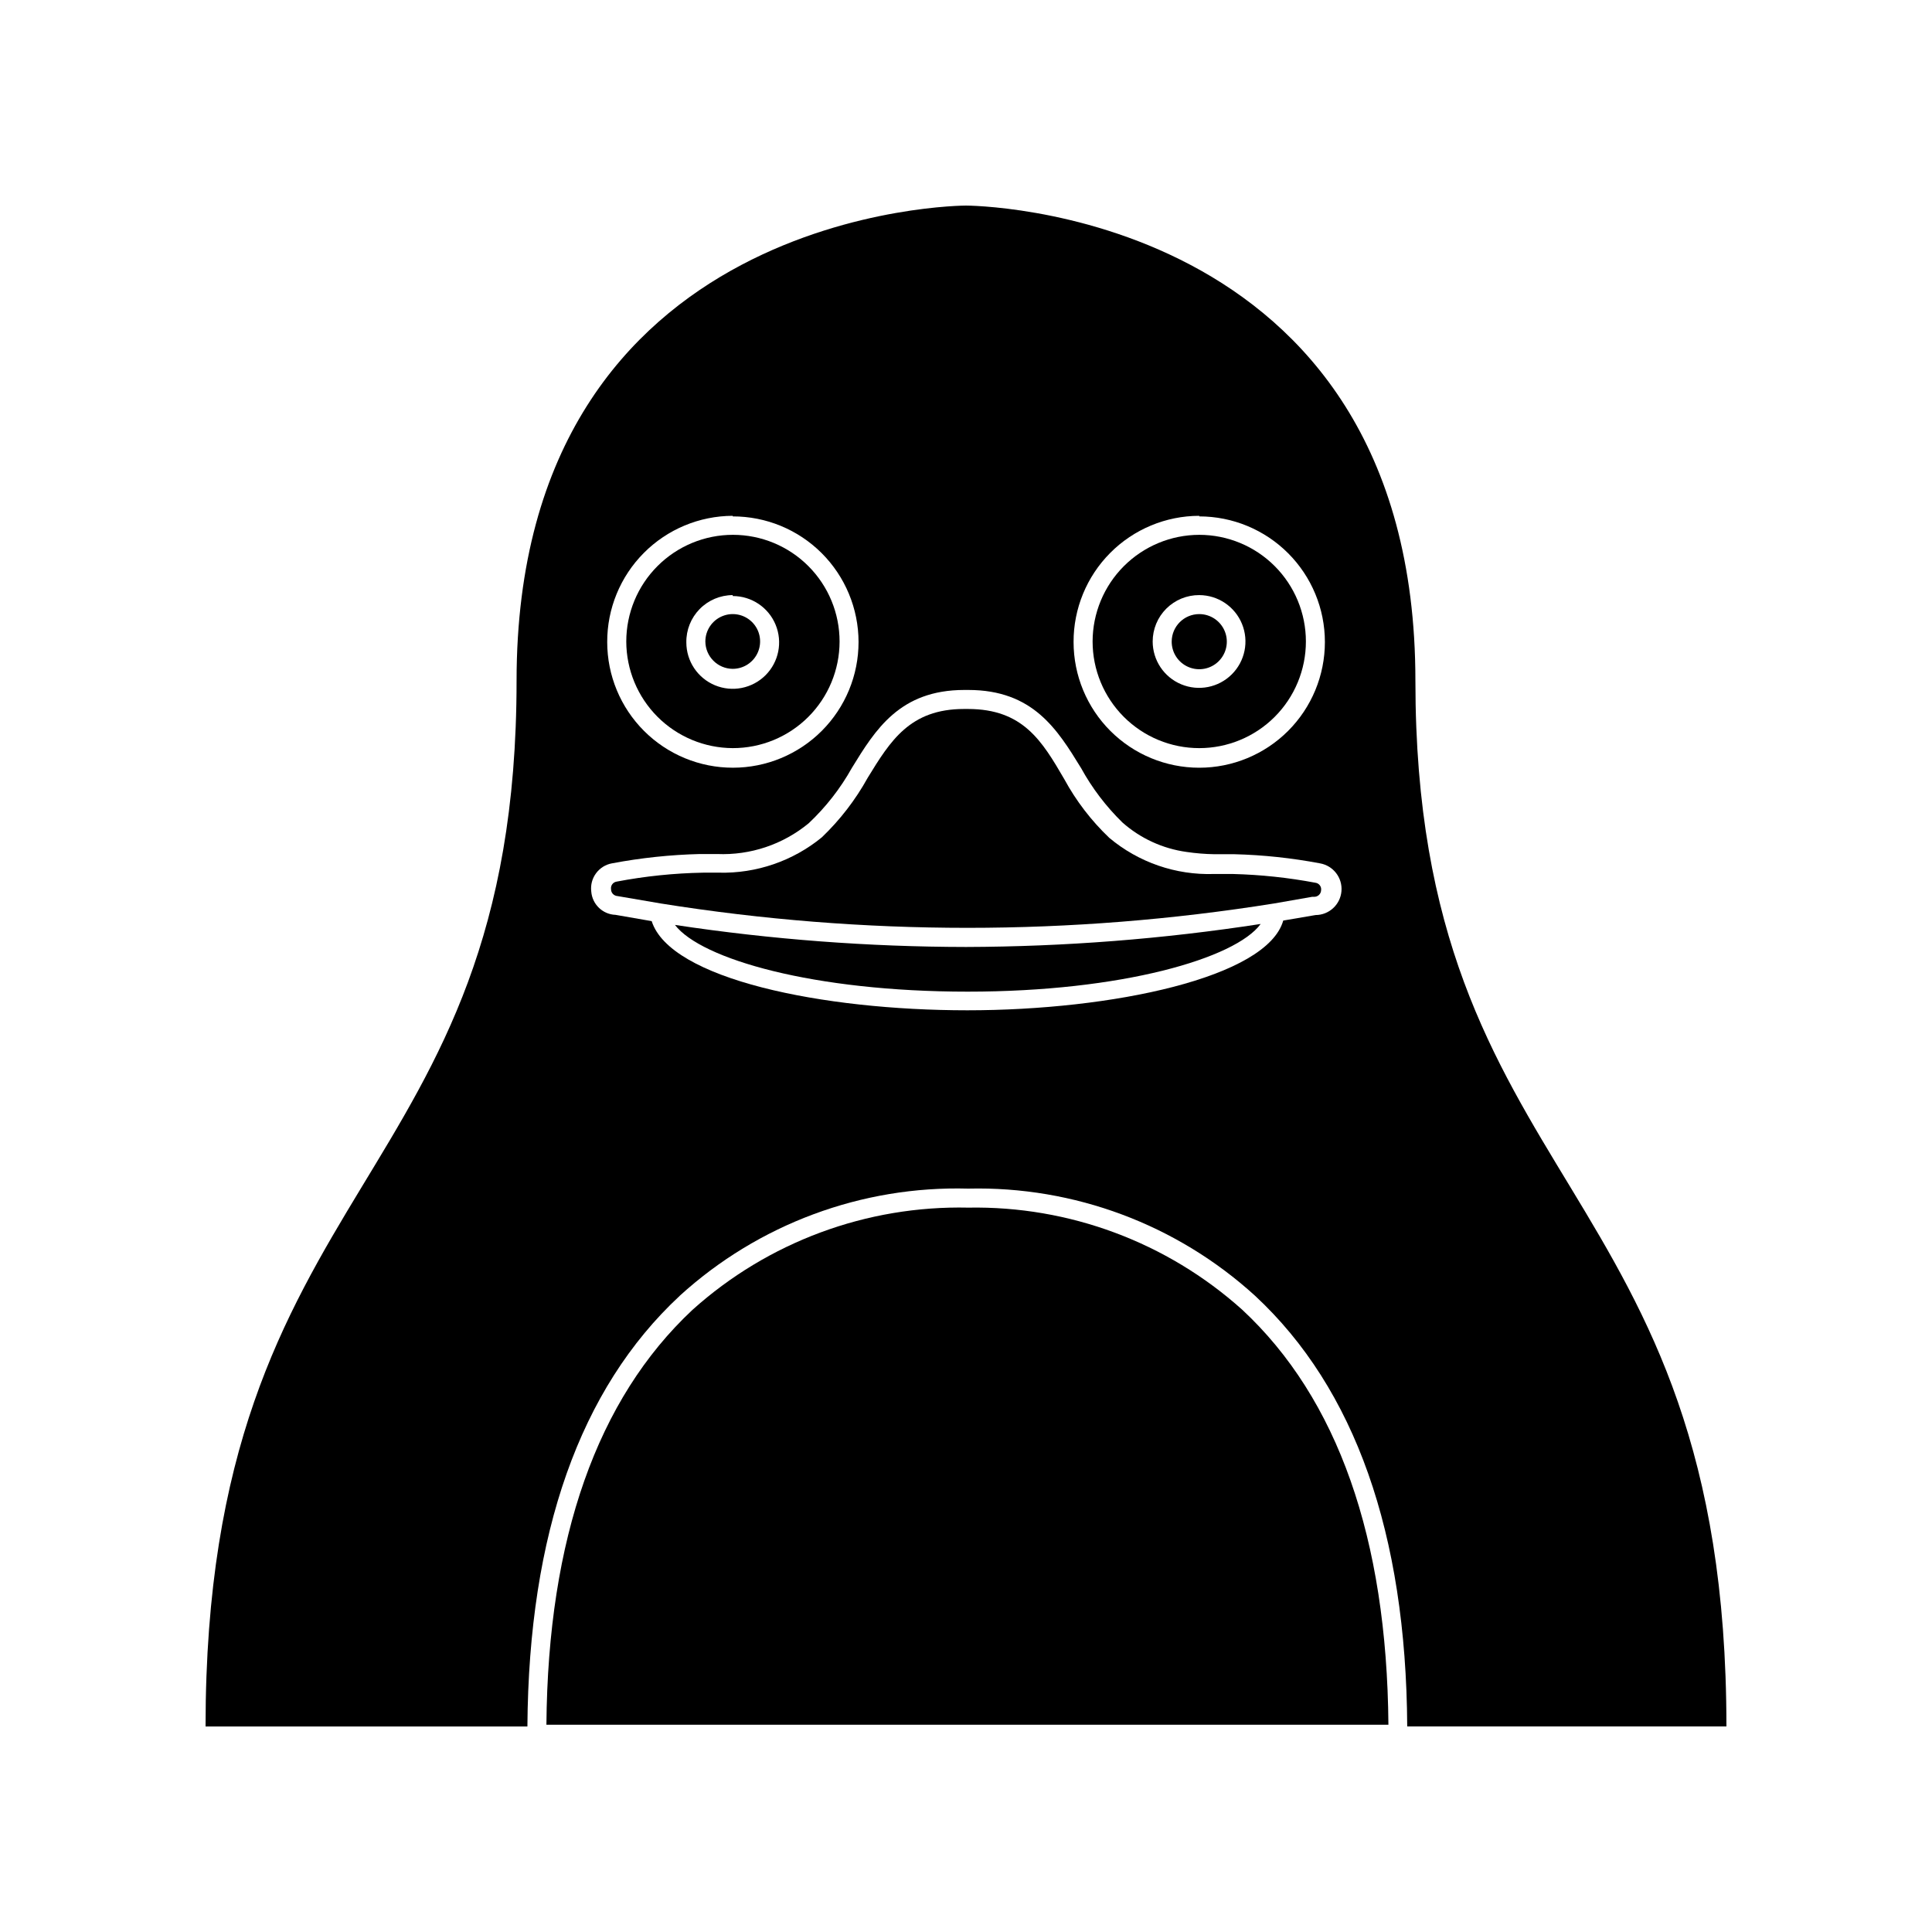
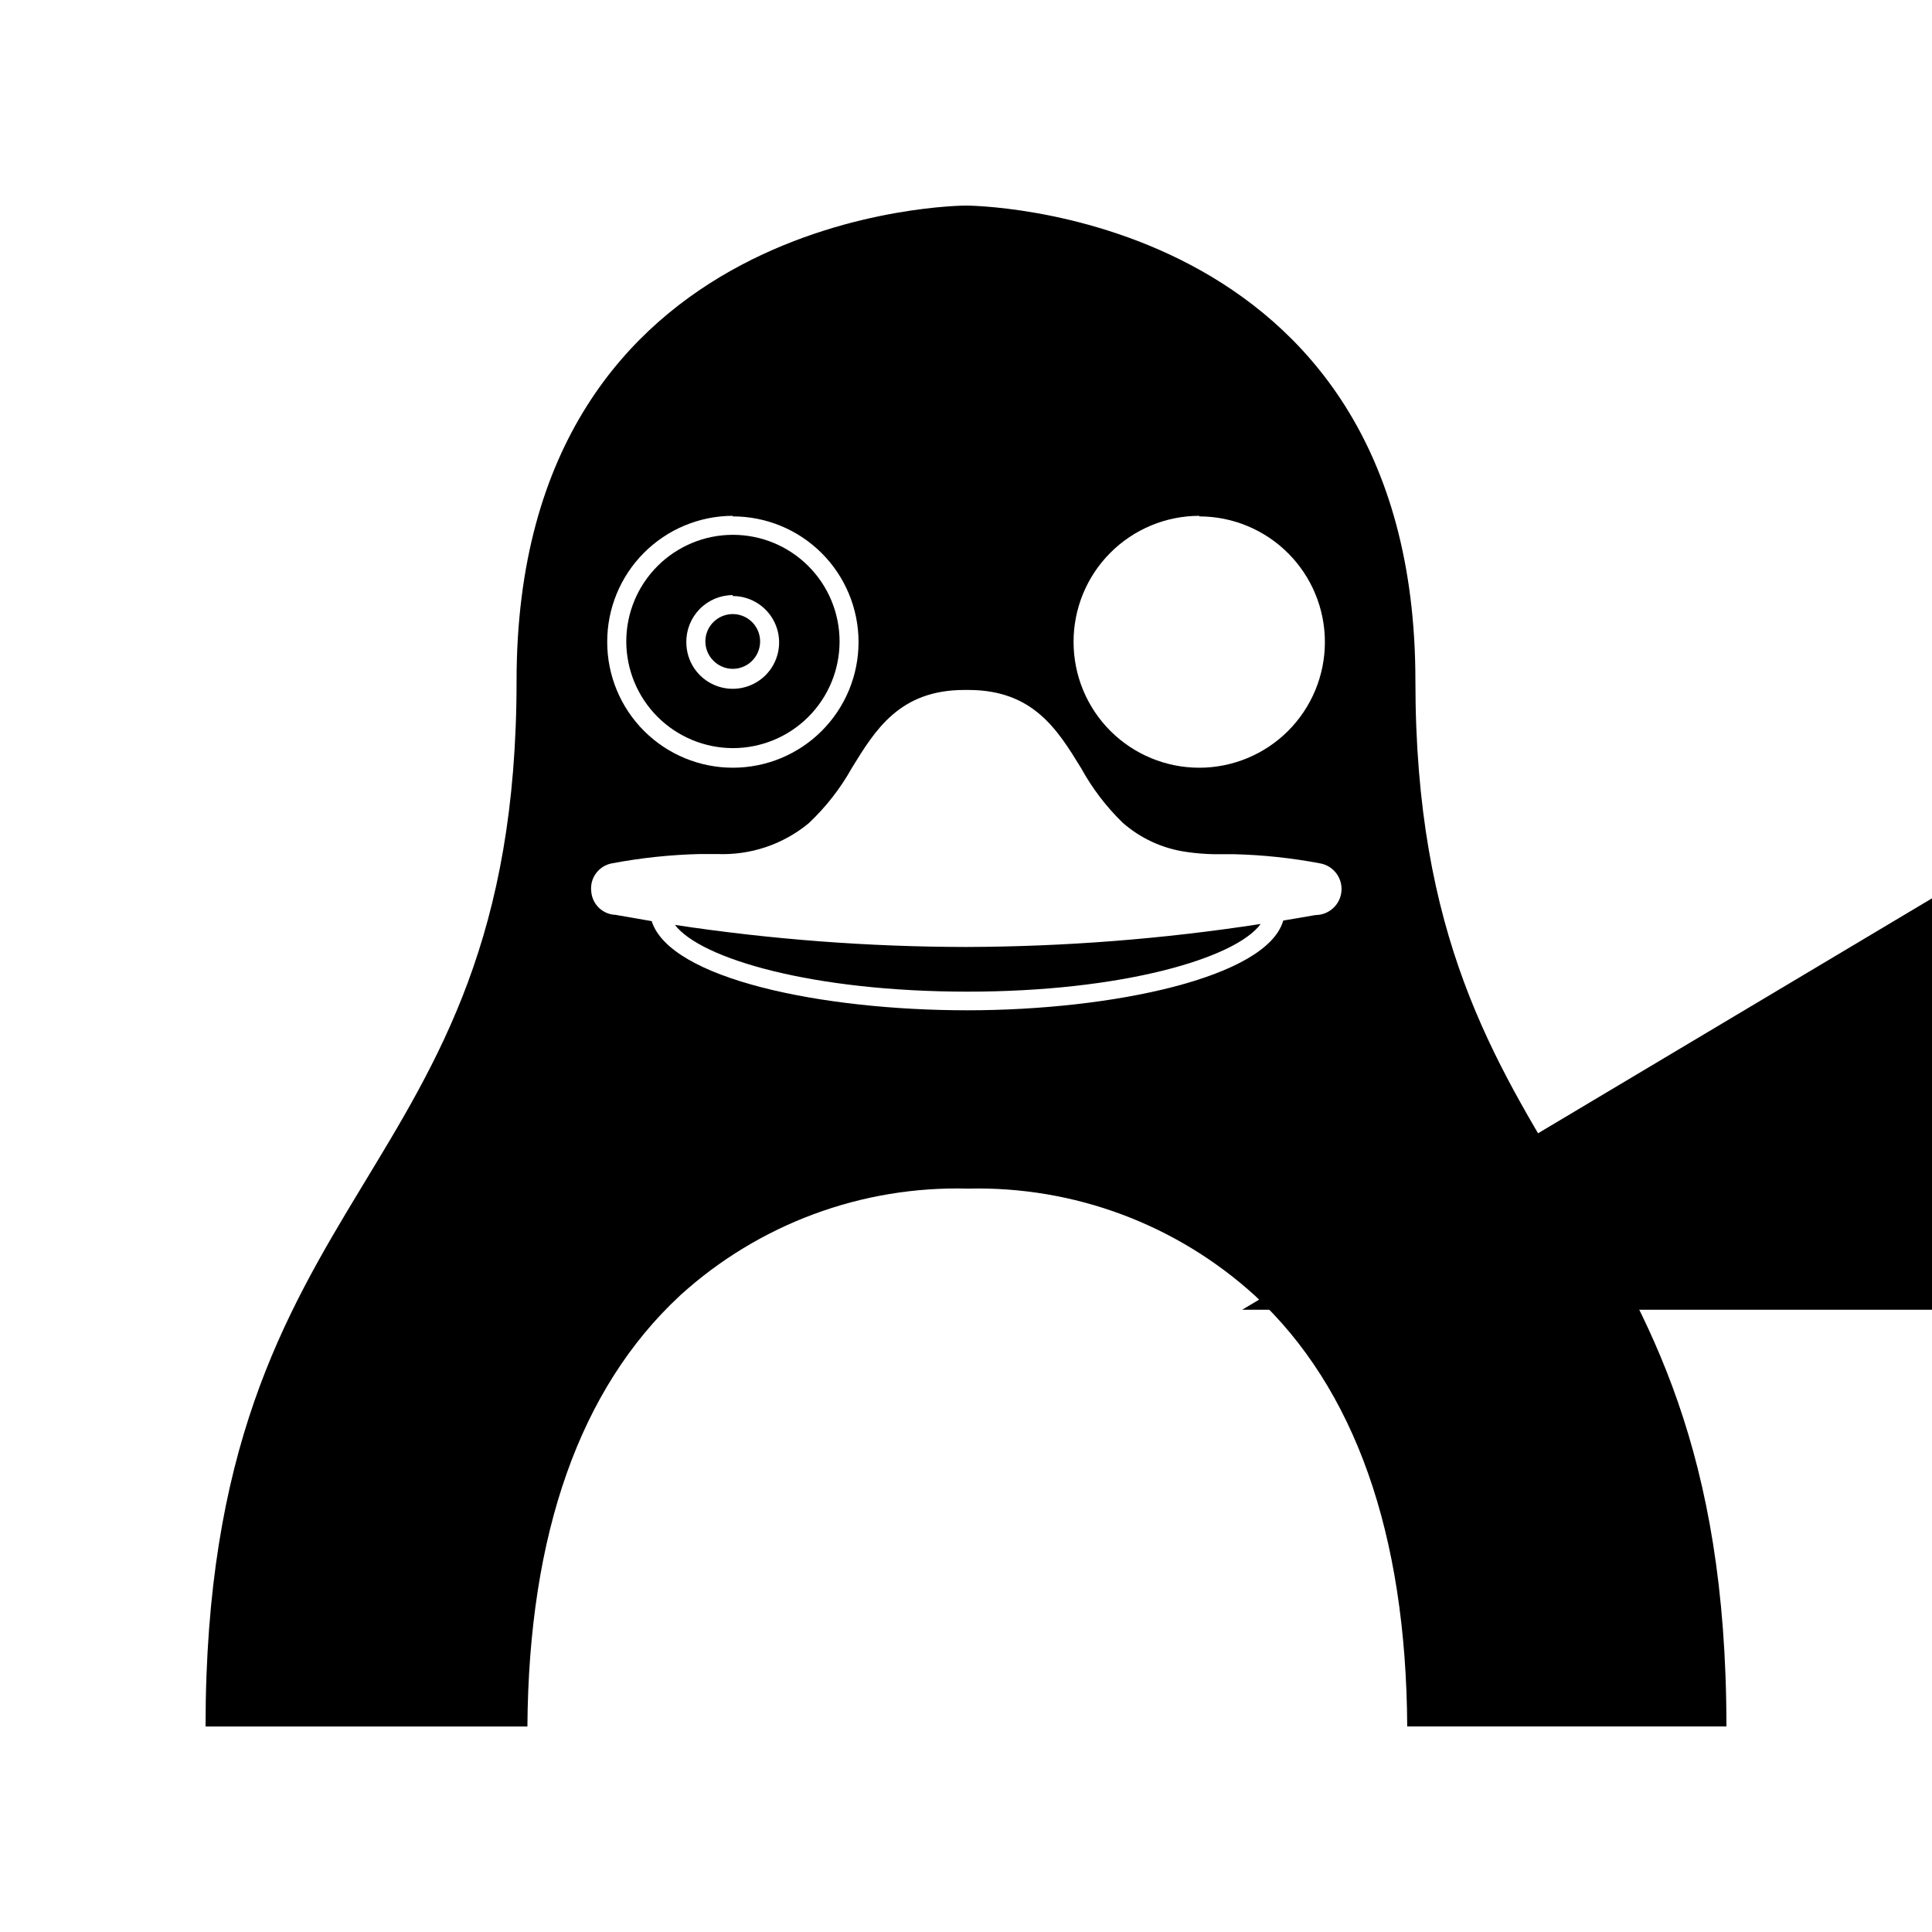
<svg xmlns="http://www.w3.org/2000/svg" fill="#000000" width="800px" height="800px" version="1.1" viewBox="144 144 512 512">
  <g>
    <path d="m324.12 487.41c20.855-19.008 48.27-29.195 76.477-28.414 28.055-0.672 55.289 9.508 76.027 28.414 26.449 24.586 40.004 62.977 40.305 114.11h84.59c0-146.46-82.422-141.67-82.422-277.09-0.004-125.95-119.1-125.95-119.1-125.95s-119.1 0-119.1 125.95c0 135.43-82.422 130.64-82.422 277.1h85.293c0.352-51.086 13.906-89.527 40.355-114.11zm137.69-206.56c8.832 0 17.301 3.508 23.547 9.754 6.246 6.246 9.754 14.715 9.754 23.547 0 8.832-3.508 17.305-9.754 23.551-6.246 6.242-14.715 9.754-23.547 9.754-8.832 0-17.305-3.512-23.547-9.754-6.246-6.246-9.754-14.719-9.754-23.551-0.027-8.852 3.469-17.355 9.715-23.629 6.246-6.277 14.73-9.809 23.586-9.824zm-123.64 0c8.836-0.012 17.316 3.484 23.57 9.723 6.254 6.242 9.773 14.711 9.785 23.547 0.008 8.832-3.496 17.309-9.738 23.562-6.242 6.25-14.715 9.766-23.547 9.77-8.836 0.008-17.312-3.5-23.559-9.746-6.25-6.246-9.762-14.719-9.762-23.555-0.027-8.844 3.461-17.34 9.699-23.613 6.234-6.273 14.707-9.812 23.551-9.84zm-31.992 91.945c7.68-1.449 15.465-2.277 23.277-2.469h4.586c8.824 0.371 17.473-2.535 24.281-8.16 4.539-4.277 8.398-9.219 11.438-14.664 6.195-10.078 12.645-20.656 29.824-20.656h1.008c17.18 0 23.629 10.48 29.875 20.656h0.004c2.93 5.336 6.629 10.207 10.98 14.461 4.769 4.219 10.676 6.934 16.98 7.809 2.453 0.363 4.926 0.566 7.406 0.605h5.289c7.609 0.191 15.191 1 22.672 2.418 3.527 0.609 6.004 3.816 5.703 7.383-0.305 3.566-3.281 6.312-6.863 6.32l-8.566 1.461c-4.281 15.113-45.344 23.781-83.734 23.781s-78.746-8.262-83.633-23.629l-9.574-1.664h0.004c-3.414-0.117-6.191-2.789-6.445-6.195-0.434-3.547 1.977-6.816 5.488-7.457z" />
    <path d="m338.18 342.26c7.5 0.012 14.695-2.953 20.008-8.25 5.309-5.293 8.297-12.48 8.309-19.98 0.008-7.5-2.965-14.691-8.262-20s-12.488-8.293-19.984-8.297c-7.5-0.004-14.695 2.973-19.996 8.273-5.305 5.301-8.285 12.492-8.285 19.992 0.012 7.481 2.988 14.656 8.273 19.953 5.289 5.293 12.457 8.281 19.938 8.309zm0-40.305c4.973 0 9.457 2.996 11.359 7.59 1.902 4.594 0.852 9.879-2.664 13.395s-8.805 4.57-13.398 2.664c-4.594-1.902-7.59-6.383-7.59-11.355-0.051-3.301 1.219-6.484 3.527-8.84 2.309-2.359 5.469-3.691 8.766-3.703z" />
    <path d="m338.18 321.25c2.938 0 5.582-1.77 6.703-4.481 1.125-2.711 0.504-5.832-1.57-7.906-2.078-2.074-5.195-2.695-7.906-1.57-2.711 1.121-4.481 3.766-4.481 6.703 0.027 3.992 3.262 7.227 7.254 7.254z" />
    <path d="m478.09 388.86c-25.84 3.988-51.945 6.023-78.09 6.098-25.82-0.035-51.605-1.988-77.133-5.844 6.953 9.07 36.777 17.684 77.586 17.684s70.984-8.816 77.637-17.938z" />
-     <path d="m433.55 314c0 7.496 2.981 14.684 8.281 19.984s12.488 8.277 19.984 8.277 14.684-2.977 19.984-8.277 8.277-12.488 8.277-19.984-2.977-14.688-8.277-19.988-12.488-8.277-19.984-8.277c-7.492 0.012-14.672 2.996-19.973 8.293-5.297 5.297-8.277 12.48-8.293 19.973zm28.266-12.293c4.969 0.02 9.434 3.027 11.32 7.621 1.887 4.598 0.824 9.875-2.695 13.379-3.519 3.508-8.805 4.551-13.391 2.644-4.59-1.906-7.578-6.387-7.578-11.352 0-3.269 1.301-6.406 3.617-8.711 2.316-2.309 5.457-3.598 8.727-3.582z" />
-     <path d="m454.51 314c-0.02 2.957 1.746 5.637 4.473 6.781 2.731 1.148 5.879 0.535 7.981-1.551 2.098-2.082 2.734-5.231 1.605-7.965-1.129-2.738-3.797-4.523-6.754-4.523-4.016 0-7.277 3.242-7.305 7.258z" />
-     <path d="m307.6 381.46 11.488 1.965h-0.004c53.852 8.617 108.73 8.617 162.58 0l10.078-1.762h0.453-0.004c0.48 0.027 0.953-0.137 1.312-0.461 0.359-0.32 0.578-0.77 0.602-1.254 0.074-0.469-0.047-0.945-0.332-1.324s-0.707-0.629-1.18-0.688c-7.215-1.359-14.527-2.133-21.863-2.32h-5.039c-10.102 0.328-19.965-3.078-27.711-9.57-4.766-4.535-8.797-9.789-11.938-15.57-5.894-10.125-10.934-18.59-25.543-18.59h-1.008c-14.359 0-19.547 8.465-25.543 18.238-3.231 5.84-7.324 11.156-12.145 15.77-7.684 6.293-17.375 9.621-27.305 9.371h-4.184c-7.676 0.141-15.328 0.93-22.871 2.367-0.469 0.062-0.895 0.312-1.18 0.691-0.285 0.379-0.402 0.855-0.332 1.324-0.004 0.945 0.719 1.734 1.664 1.812z" />
-     <path d="m473.2 491.09c-19.91-17.871-45.852-27.539-72.602-27.055-26.93-0.598-53.074 9.094-73.102 27.105-25.191 23.578-38.289 60.457-38.691 109.93l223.14 0.004c-0.402-49.426-13.453-86.457-38.742-109.98z" />
+     <path d="m473.2 491.09l223.14 0.004c-0.402-49.426-13.453-86.457-38.742-109.98z" />
  </g>
</svg>